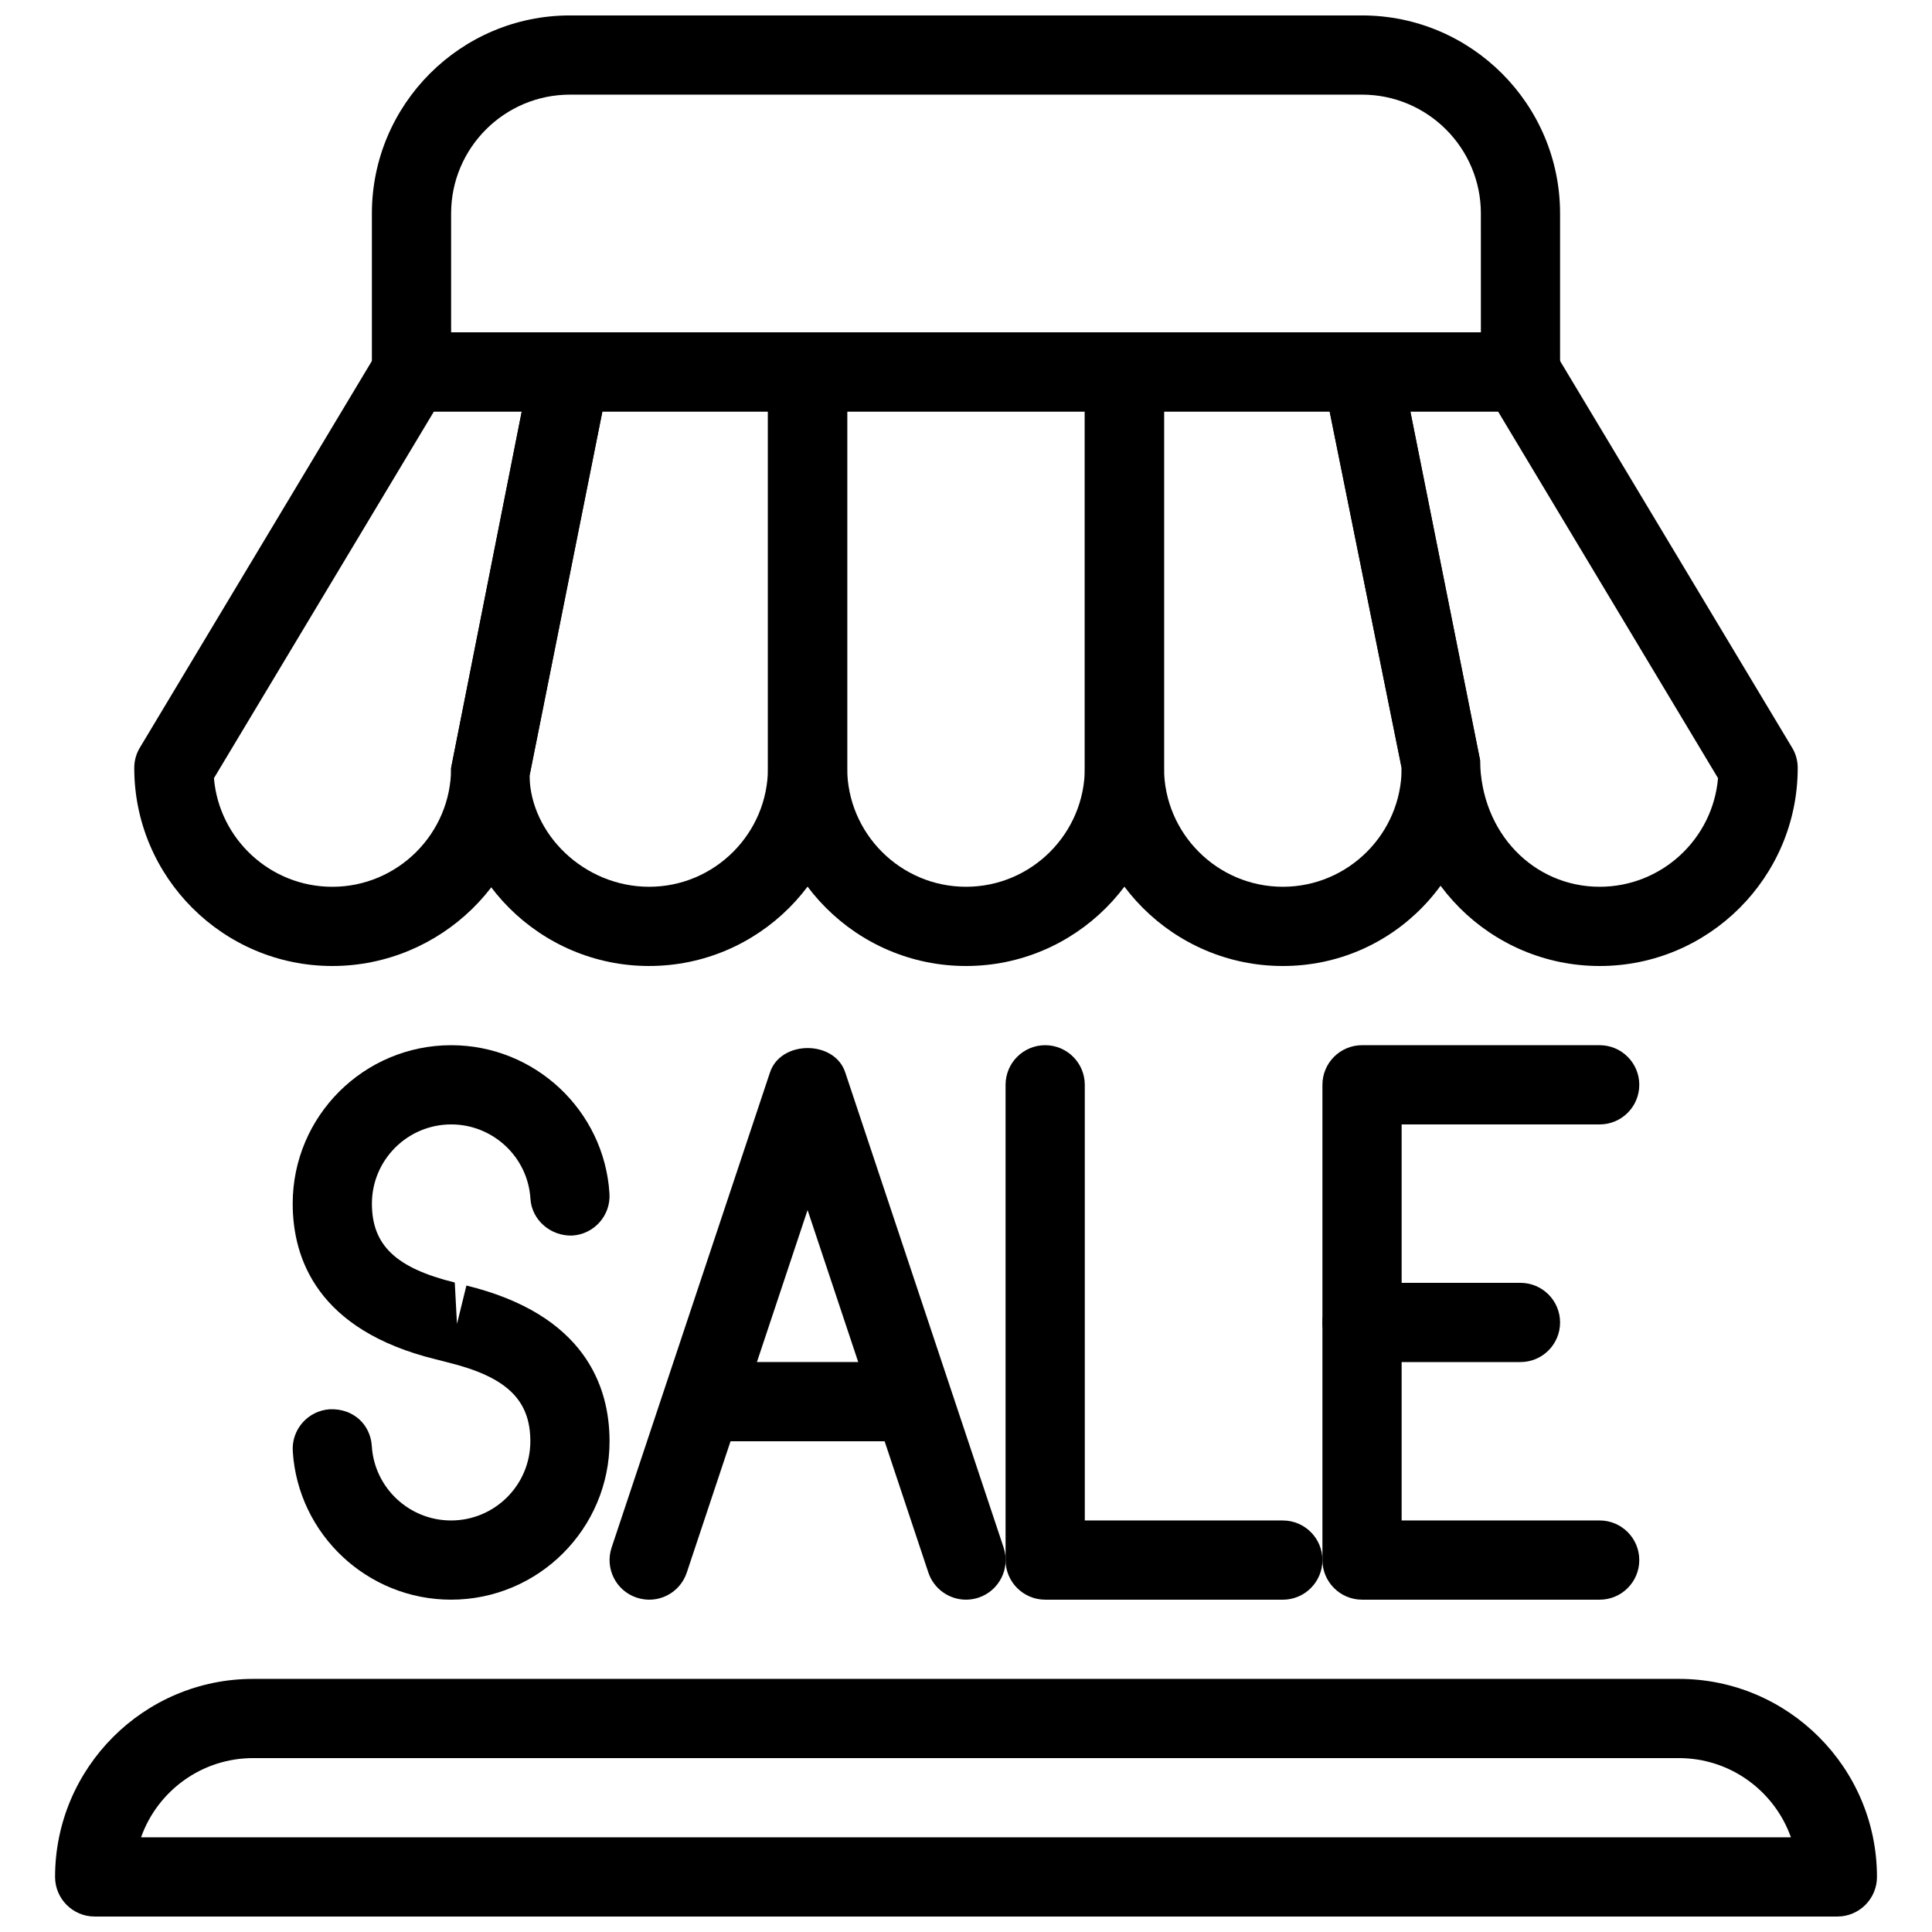
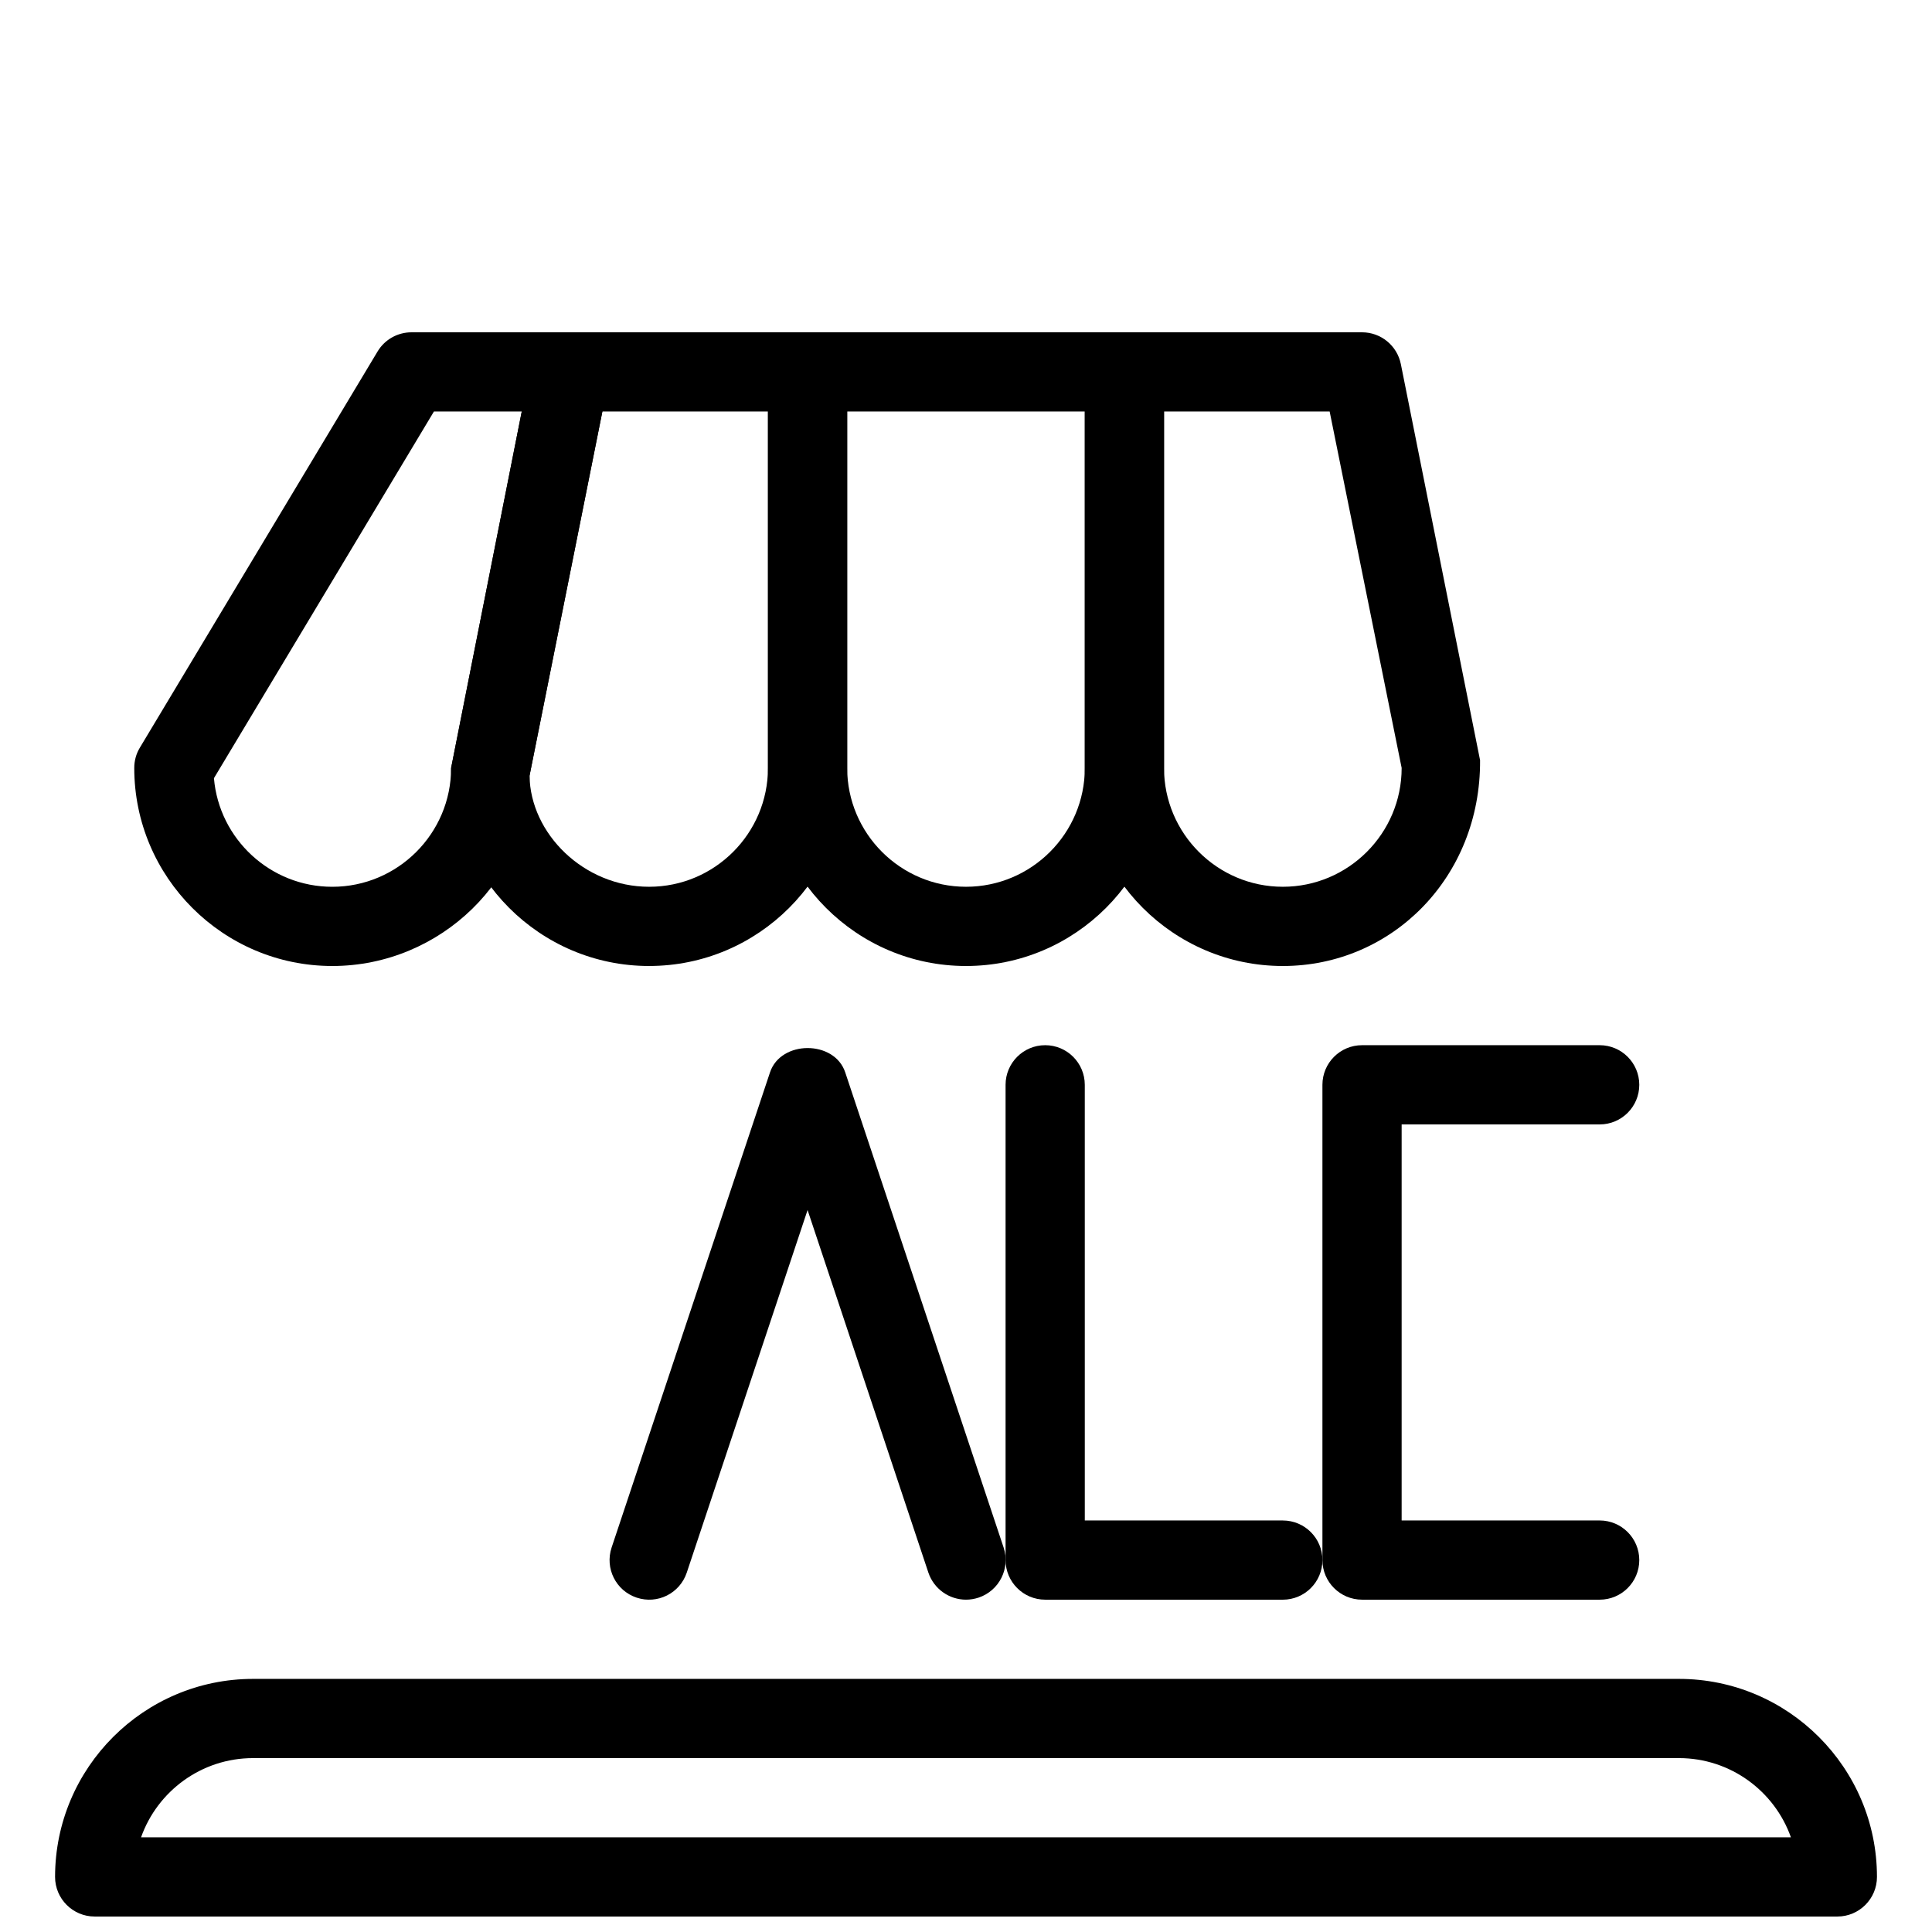
<svg xmlns="http://www.w3.org/2000/svg" width="800px" height="800px" version="1.1" viewBox="144 144 512 512">
  <defs>
    <clipPath id="b">
      <path d="m158 588h484v63.902h-484z" />
    </clipPath>
    <clipPath id="a">
      <path d="m242 148.09h316v105.91h-316z" />
    </clipPath>
  </defs>
  <g clip-path="url(#b)">
    <path d="m630.91 651.9h-461.82c-5.793 0-10.496-4.703-10.496-10.496 0-28.926 23.531-52.48 52.48-52.48h377.86c28.949 0 52.48 23.555 52.48 52.48 0 5.793-4.703 10.496-10.496 10.496zm-449.52-20.992h437.22c-4.324-12.219-15.996-20.992-29.684-20.992h-377.86c-13.688 0-25.359 8.777-29.684 20.992z" />
  </g>
  <g clip-path="url(#a)">
-     <path d="m546.94 253.05h-293.89c-5.793 0-10.496-4.703-10.496-10.496v-41.984c0-28.926 23.531-52.48 52.48-52.48h209.92c28.949 0 52.48 23.555 52.48 52.48v41.984c-0.004 5.793-4.703 10.496-10.5 10.496zm-283.39-20.992h272.9l-0.004-31.488c0-17.359-14.125-31.488-31.488-31.488h-209.92c-17.359 0-31.488 14.129-31.488 31.488z" />
-   </g>
+     </g>
  <path d="m232.06 400c-28.949 0-52.48-23.555-52.48-52.48 0-1.91 0.504-3.777 1.492-5.394l62.977-104.96c1.887-3.172 5.309-5.102 9.004-5.102h41.984c3.129 0 6.129 1.406 8.125 3.84 1.992 2.438 2.789 5.629 2.16 8.715l-20.992 104.96c0.211 26.867-23.32 50.422-52.27 50.422zm-31.363-49.773c1.363 16.102 14.926 28.781 31.363 28.781 17.359 0 31.488-14.129 31.488-31.488l18.723-94.465h-23.277z" />
  <path d="m400 400c-28.949 0-52.48-23.555-52.48-52.48v-104.96c0-5.793 4.699-10.496 10.496-10.496h83.969c5.793 0 10.496 4.703 10.496 10.496v104.96c0 28.926-23.535 52.48-52.48 52.48zm-31.488-146.95v94.465c0 17.359 14.129 31.488 31.488 31.488s31.488-14.129 31.488-31.488v-94.465z" />
  <path d="m316.03 400c-28.949 0-52.48-23.555-52.48-52.48l21.203-107.02c0.984-4.914 5.289-8.441 10.285-8.441h62.977c5.793 0 10.496 4.703 10.496 10.496v104.96c0 28.926-23.535 52.48-52.48 52.48zm-12.387-146.95-19.312 96.52c0.211 15.305 14.336 29.434 31.699 29.434 17.359 0 31.488-14.129 31.488-31.488v-94.465z" />
-   <path d="m567.93 400c-28.949 0-52.48-23.555-52.48-52.48l-20.781-102.9c-0.609-3.086 0.188-6.277 2.184-8.711 1.996-2.438 4.977-3.844 8.102-3.844h41.984c3.695 0 7.117 1.93 9.004 5.102l62.977 104.96c0.988 1.613 1.492 3.484 1.492 5.394 0 28.926-23.531 52.48-52.48 52.48zm-50.168-146.95 18.473 92.406c0.207 19.418 14.336 33.547 31.695 33.547 16.438 0 29.996-12.68 31.363-28.781l-58.293-97.172z" />
  <path d="m483.96 400c-28.949 0-52.48-23.555-52.48-52.48v-104.96c0.004-5.793 4.703-10.496 10.5-10.496h62.977c4.996 0 9.301 3.527 10.285 8.438l20.992 104.96c0.207 30.984-23.324 54.539-52.273 54.539zm-31.484-146.95v94.465c0 17.359 14.129 31.488 31.488 31.488s31.488-14.129 31.488-31.488l-19.082-94.465z" />
  <path d="m567.93 567.93h-62.977c-5.793 0-10.496-4.703-10.496-10.496v-125.95c0-5.793 4.703-10.496 10.496-10.496h62.977c5.793 0 10.496 4.703 10.496 10.496 0 5.797-4.699 10.5-10.496 10.5h-52.48v104.96l52.48-0.004c5.793 0 10.496 4.703 10.496 10.496 0 5.797-4.699 10.496-10.496 10.496z" />
-   <path d="m546.94 504.96h-41.984c-5.793 0-10.496-4.703-10.496-10.496 0-5.793 4.703-10.496 10.496-10.496h41.984c5.793 0 10.496 4.703 10.496 10.496 0 5.797-4.699 10.496-10.496 10.496z" />
  <path d="m483.96 567.93h-62.977c-5.793 0-10.496-4.703-10.496-10.496v-125.95c0-5.793 4.703-10.496 10.496-10.496s10.496 4.703 10.496 10.496l0.004 115.46h52.477c5.793 0 10.496 4.703 10.496 10.496 0 5.797-4.699 10.496-10.496 10.496z" />
-   <path d="m263.53 567.93c-22.125 0-40.559-17.277-41.941-39.316-0.379-5.773 4.008-10.77 9.824-11.148 6.254-0.23 10.77 4.051 11.125 9.805 0.695 11.043 9.93 19.668 20.992 19.668 11.59 0 21.016-9.402 21.016-20.992 0-11.02-6.359-17.086-21.914-20.906-0.02 0-3.106-0.797-3.106-0.797-31.387-7.684-37.957-26.684-37.957-41.27 0-23.152 18.828-41.984 42.004-41.984 22.125 0 40.559 17.254 41.941 39.297 0.379 5.773-4.008 10.77-9.824 11.148-5.668 0.211-10.77-4.008-11.125-9.805-0.691-11.023-9.93-19.648-20.992-19.648-11.586 0-21.012 9.422-21.012 20.992 0 11.02 6.359 17.066 21.957 20.906l0.586 10.98 2.5-10.18c31.363 7.66 37.934 26.68 37.934 41.266 0 23.156-18.832 41.984-42.008 41.984z" />
  <path d="m400 567.93c-4.387 0-8.48-2.769-9.973-7.18l-32.012-96.078-32.012 96.082c-1.848 5.519-7.766 8.48-13.289 6.633-5.5-1.828-8.461-7.766-6.633-13.266l41.984-125.95c2.875-8.566 17.066-8.566 19.922 0l41.984 125.95c1.828 5.5-1.156 11.441-6.633 13.266-1.137 0.375-2.231 0.543-3.34 0.543z" />
-   <path d="m379.01 525.95h-41.984c-5.793 0-10.496-4.703-10.496-10.496s4.699-10.496 10.496-10.496h41.984c5.793 0 10.496 4.703 10.496 10.496 0 5.797-4.703 10.496-10.496 10.496z" />
</svg>